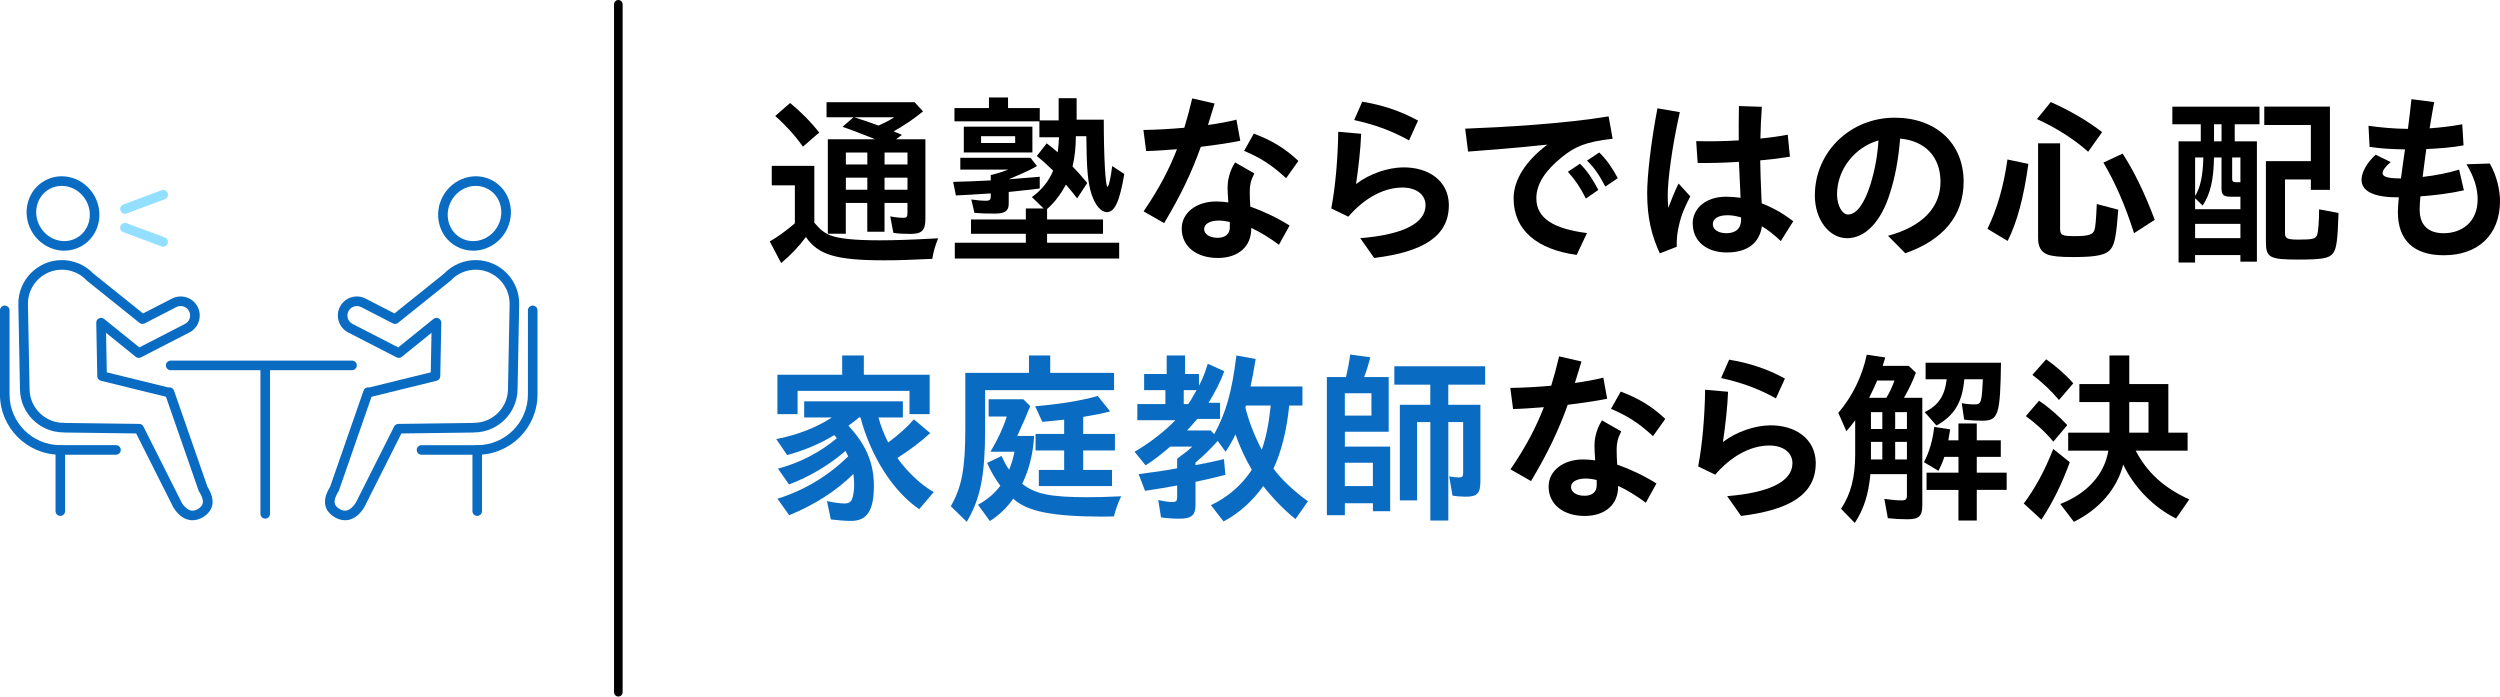
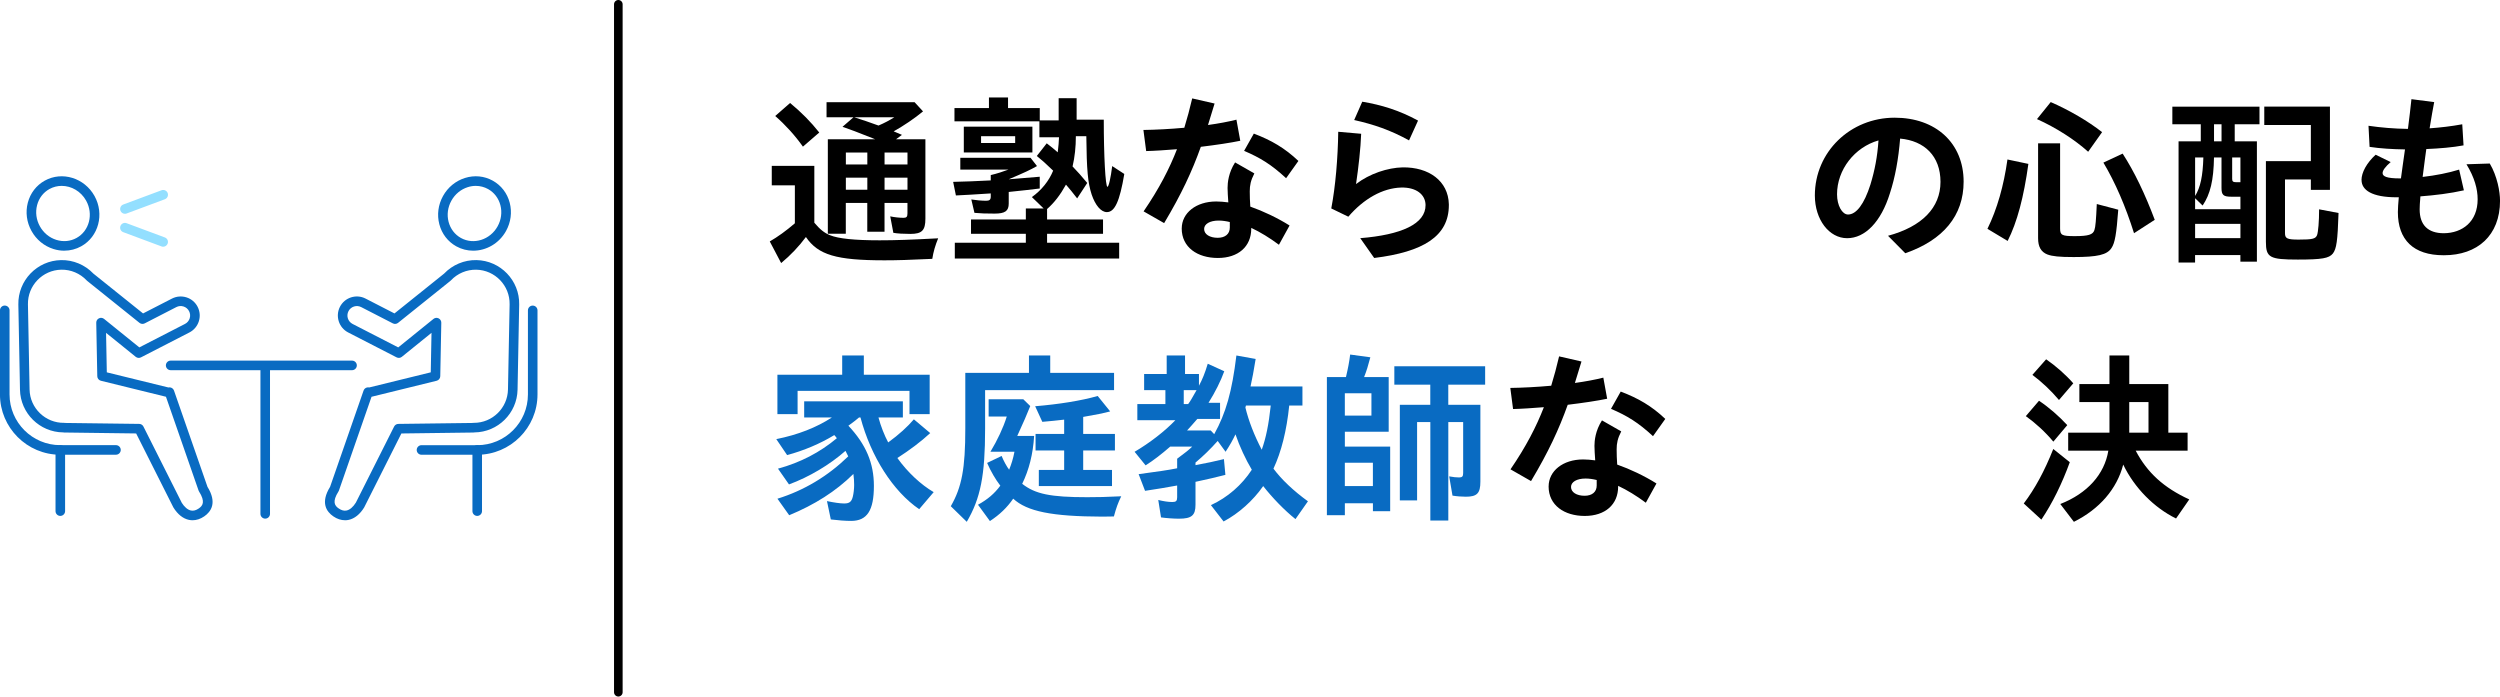
<svg xmlns="http://www.w3.org/2000/svg" id="_レイヤー_2" data-name="レイヤー 2" viewBox="0 0 872.19 243">
  <defs>
    <style>
      .cls-1 {
        fill: #93dfff;
      }

      .cls-2 {
        fill: none;
        stroke: #000;
        stroke-linecap: round;
        stroke-miterlimit: 10;
        stroke-width: 3px;
      }

      .cls-3 {
        fill: #096bc2;
      }
    </style>
  </defs>
  <g id="_レイヤー_5" data-name="レイヤー 5">
    <g>
      <g>
        <path d="M268.54,84.24c2.88-1.66,5.7-3.71,8.77-6.34v-13.25h-8.06v-6.79h14.85v19.84c1.92,2.3,3.52,3.58,5.44,4.35,2.94,1.21,8.58,1.79,17.34,1.79,5.44,0,10.94-.19,20.42-.7-1.02,2.5-1.66,4.67-2.05,7.17-7.94.38-12.42.51-16.7.51-16.77,0-23.1-1.86-27.39-8.13-2.37,3.2-5.31,6.34-8.64,9.09l-3.97-7.55ZM270.46,40.47l5.18-4.54c4.1,3.39,7.23,6.59,10.18,10.3l-5.7,4.93c-2.75-3.9-6.14-7.62-9.66-10.69ZM311.67,81.24l-1.09-5.76c1.41.32,3.26.51,4.67.51,1.02,0,1.34-.38,1.34-1.54v-3.65h-8v10.05h-6.02v-10.05h-7.49v10.75h-6.27v-32.96h16.51l-1.09-.45c-5.18-2.05-7.49-2.94-10.3-3.9l3.84-3.33h-9.41v-5.25h30.72l2.94,3.2c-3.01,2.5-6.72,4.99-10.24,6.97,1.15.45,2.18.9,2.88,1.22l-2.05,1.54h10.24v27.71c0,4.1-1.22,5.31-5.25,5.31-2.37,0-4.54-.13-5.95-.38ZM302.59,57.37v-4.16h-7.49v4.16h7.49ZM302.59,66.2v-4.22h-7.49v4.22h7.49ZM311.99,40.92h-13.95c2.69.83,5.63,1.86,8.45,2.88,2.11-.9,3.9-1.86,5.5-2.88ZM316.6,57.37v-4.16h-8v4.16h8ZM316.6,66.2v-4.22h-8v4.22h8Z" />
        <path d="M339.96,74.26l-1.09-4.67c1.54.26,3.71.45,5.18.45,1.15,0,1.6-.38,1.6-1.41v-1.15c-5.12.32-9.92.64-12.16.71l-.96-4.74c3.46-.06,8.38-.26,13.12-.51v-1.86c1.98-.45,4.54-1.28,6.21-1.92h-16.83v-4.1h24.51l2.24,2.88c-2.5,1.41-4.29,2.24-9.86,4.61,1.92-.13,6.46-.51,10.82-.89v4.1c-2.05.26-6.91.83-10.82,1.21v4.03c0,2.62-1.28,3.52-4.93,3.52-2.88,0-4.99-.06-7.04-.26ZM333.12,84.69h24.77v-3.13h-19.13v-4.99h19.13v-3.84h6.21l-4.1-3.97c3.39-2.43,5.95-5.63,7.42-9.22-2.82-2.69-3.78-3.58-5.7-5.12l3.46-4.42c1.34,1.02,2.69,2.11,3.84,3.14.26-2.24.38-3.58.45-5.25h-6.85v-5.57h-29.63v-4.61h12.03v-3.71h6.66v3.71h11.07v4.29h6.59v-7.74h6.27v7.49h9.47c0,12.61.58,23.42,1.28,23.42.45,0,1.15-3.14,1.66-7.23l4.22,2.75c-1.6,9.54-3.33,13.31-6.08,13.31-2.05,0-4.03-2.37-5.31-6.14-1.34-4.16-1.73-8.38-1.86-20.35h-3.65c0,3.71-.38,7.3-1.15,10.56,1.79,1.86,2.94,3.13,5.12,5.76l-3.52,5.38c-1.66-2.18-2.43-3.07-3.9-4.8-1.98,3.58-4.1,6.34-6.59,8.51v3.65h19.52v4.99h-19.52v3.13h25.15v5.5h-57.34v-5.5ZM336.25,44.18h23.93v9.02h-23.93v-9.02ZM354.17,49.88v-2.37h-11.9v2.37h11.9Z" />
        <path d="M398.97,73.75c5.5-8.06,9.02-14.91,11.65-21.69-4.03.32-7.87.58-10.75.64l-.96-7.36c4.29-.06,9.28-.32,14.27-.77,1.02-3.33,1.92-6.66,2.75-10.24l7.81,1.79c-.77,2.62-1.54,5.12-2.3,7.49,3.71-.51,7.1-1.15,9.92-1.86l1.34,7.36c-3.39.71-8.45,1.47-13.76,2.11-3.07,8.57-6.72,16.45-12.8,26.62l-7.17-4.1ZM412.28,79.7c0-5.38,4.99-9.41,12.03-9.41,1.34,0,2.75.13,4.22.32-.13-1.86-.26-3.84-.26-5.06,0-1.79.32-5.31,2.62-8.89l6.72,3.84c-1.28,2.5-1.6,4.16-1.6,6.27,0,1.6.06,3.52.19,5.31,4.54,1.6,9.41,3.9,13.7,6.59l-3.71,6.72c-3.26-2.43-6.53-4.42-9.66-5.89v.26c0,6.27-4.54,10.24-11.65,10.24s-12.61-3.71-12.61-10.3ZM424.83,82.96c2.62,0,4.22-1.34,4.22-3.58v-1.92c-1.34-.32-2.62-.51-3.9-.51-3.07,0-5.06,1.21-5.06,2.94,0,1.86,1.98,3.07,4.74,3.07ZM434.04,52.63l3.39-6.02c6.08,2.3,10.82,5.05,15.55,9.54l-4.29,6.02c-5.12-4.74-8.96-7.1-14.65-9.54Z" />
        <path d="M474.56,83.09c14.27-1.15,22.85-4.93,22.78-11.58-.06-3.71-3.33-6.21-8.51-6.08-6.46.19-13.05,3.9-18.43,10.17l-5.95-2.88c1.47-7.68,2.3-17.54,2.43-26.75l8,.7c-.19,5.12-.9,11.52-1.79,17.54,4.74-3.65,11.07-5.7,16.25-5.82,9.15-.13,15.93,4.74,16.13,12.86v.32c0,10.88-8.96,16.32-26.05,18.43l-4.86-6.91ZM472.44,41.88l2.82-6.4c6.59,1.09,12.93,3.01,19.46,6.59l-3.14,6.91c-6.59-3.65-12.35-5.57-19.13-7.1Z" />
-         <path d="M528.06,69.21c0-6.53,4.29-13.12,11.77-18.75-11.13,1.15-19.01,1.79-27.65,2.43l-1.02-8c13.38-.51,34.75-1.73,50.04-4.29l1.41,7.81c-9.21,1.02-13.18,2.69-17.85,6.53-5.44,4.42-8.77,9.09-8.77,14.21,0,7.1,6.14,10.69,17.66,12.16l-3.58,7.62c-13.63-1.86-22.01-8.51-22.01-19.71ZM547,59.93l4.22-2.82c2.75,2.75,4.42,5.44,6.4,9.15l-4.35,3.01c-1.98-3.97-3.78-6.59-6.27-9.34ZM553.66,56.02l4.29-2.82c2.62,2.56,4.54,5.38,6.46,8.96l-4.35,2.94c-2.05-3.9-3.71-6.46-6.4-9.09Z" />
-         <path d="M574.66,67.48c0-5.89,1.22-17.34,3.58-29.69l7.81,1.34c-2.88,12.73-4.22,24.13-4.22,28.86,0,1.6.06,3.14.19,4.54,1.09-2.95,2.24-5.7,3.58-8.51l4.1,4.48c-2.05,3.97-3.01,6.34-3.71,9.09-.83,3.33-1.09,5.5-1.02,8.51l-5.89,2.3c-2.82-6.08-4.42-12.29-4.42-20.93ZM590.53,78.04c0-5.12,4.29-9.41,11.65-9.41,1.66,0,3.39.13,5.06.38l-.19-4.29-.38-8.25c-5.12.32-10.17.45-14.4.38l-.51-7.62c4.67.13,9.79.06,14.85-.26,0-3.78-.06-7.55.06-11.97l8,.26c-.26,3.9-.45,7.55-.51,11.07,3.33-.32,6.59-.77,9.54-1.34l.77,7.68c-3.07.51-6.66.96-10.37,1.28.06,3.71.19,7.42.32,10.56l.19,4.42c3.78,1.47,7.49,3.52,11.01,6.27l-4.35,6.91c-2.18-2.11-4.35-3.84-6.59-5.18-.83,5.95-5.18,9.15-12.22,9.15s-11.9-3.9-11.9-10.05ZM602.3,81.36c3.33,0,5.18-1.73,5.12-4.86v-.64c-1.66-.51-3.26-.77-4.74-.77-3.39,0-5.12,1.28-5.12,3.14s1.92,3.13,4.74,3.13Z" />
        <path d="M658.69,82.26c11.84-3.2,18.3-9.79,18.3-18.81s-5.63-14.34-14.08-15.1c-.58,7.1-1.73,13.5-3.58,19.13-3.07,9.92-8.64,15.62-14.91,15.62s-11.26-6.46-11.26-14.91c0-15.17,12.35-27.13,27.84-27.13,14.33,0,24.06,8.83,24.06,22.33,0,11.84-7.1,20.35-20.35,24.96l-6.02-6.08ZM644.73,74.84c2.88,0,5.63-3.58,7.81-10.43,1.54-5.05,2.43-9.73,2.82-15.42-8.32,2.37-14.46,10.18-14.46,18.81,0,3.9,1.79,7.04,3.84,7.04Z" />
        <path d="M693.37,79.83c3.39-6.91,5.7-15.04,6.98-24.19l7.3,1.54c-1.6,11.58-3.9,20.29-7.23,26.88l-7.04-4.22ZM710.65,41.56l4.8-5.95c6.46,2.82,13.05,6.66,17.92,10.49l-4.86,6.85c-4.67-4.22-11.26-8.45-17.85-11.39ZM714.3,88.79c-2.24-.9-3.26-2.69-3.26-5.7v-33.09h7.68v29.69c0,2.37.64,2.69,5.12,2.69,4.74,0,6.34-.51,6.85-2.11.38-1.09.58-3.46.83-9.09l7.49,1.98c-.64,8.51-1.15,11.58-2.37,13.38-1.54,2.37-4.86,3.14-13.18,3.14-4.99,0-7.49-.26-9.15-.9ZM733.82,56.73l6.72-3.14c4.1,6.34,7.81,14.08,11.2,23.1l-7.23,4.67c-2.94-9.34-6.53-17.66-10.69-24.64Z" />
        <path d="M760.06,49.3h7.74v-5.95h-9.92v-6.14h30.4v6.14h-8.64v5.95h7.74v41.98h-5.76v-2.3h-15.81v2.62h-5.76v-42.3ZM781.63,72.98v-4.35h-3.14c-2.82,0-3.46-.58-3.46-3.07v-10.62h-2.62c-.13,7.94-1.28,12.8-3.97,16.77l-2.62-2.56v3.84h15.81ZM768.7,54.93h-2.88v13.44c1.86-3.01,2.69-6.91,2.88-13.44ZM781.63,83.09v-4.99h-15.81v4.99h15.81ZM775.04,49.3v-5.95h-2.62v5.95h2.62ZM781.63,63.57v-8.64h-2.88v7.49c0,.89.32,1.15,1.47,1.15h1.41ZM790.52,84.37v-28.16h15.68v-12.61h-16.25v-6.4h22.91v29.05h-6.66v-3.65h-9.02v18.75c0,1.86.77,2.24,4.74,2.24,4.86,0,5.95-.26,6.46-1.6.38-1.09.7-4.67.7-8.96l6.78,1.28c-.32,9.73-.7,12.48-1.98,14.14-1.34,1.66-3.78,2.11-12.22,2.11-9.86,0-11.14-.71-11.14-6.21Z" />
        <path d="M823.87,62.81c0-2.62,1.79-5.95,4.93-8.83l5.25,2.56c-1.92,1.66-2.82,2.94-2.82,3.84,0,1.15,1.41,1.86,6.02,1.86h.38c.19-1.47.38-3.01.64-4.67l.77-5.44c-4.29-.06-8.64-.32-12.35-.89l-.38-7.36c4.42.64,8.9,1.02,13.76,1.09.51-4.03.96-7.74,1.22-10.37l7.94,1.02c-.38,2.05-1.02,5.44-1.6,9.15,3.71-.26,7.55-.7,11.39-1.41l.45,7.36c-3.71.7-8.45,1.09-12.99,1.28-.26,2.05-.58,4.03-.77,5.76-.19,1.41-.38,2.75-.51,3.97,4.48-.51,9.09-1.41,12.73-2.56l1.66,7.23c-4.8,1.09-10.17,1.73-15.17,2.11-.19,2.11-.26,3.65-.26,4.54,0,5.38,2.82,8.32,8.45,8.32,6.46-.06,11.78-4.03,11.78-11.84,0-3.58-1.09-7.62-3.9-12.22l8.13-.26c2.62,4.42,3.58,9.86,3.58,12.99,0,12.16-7.94,19.01-19.52,19.01h-.19c-10.5,0-15.93-5.38-15.93-15.04,0-1.28.13-3.07.32-5.18h-.77c-8.58,0-12.22-2.5-12.22-6.02Z" />
        <path class="cls-3" d="M289.85,181.22l-1.34-6.4c2.43.51,4.61.83,6.02.83,1.79,0,2.56-.58,3.01-2.43.26-1.09.45-2.62.45-4.03,0-1.15-.06-2.3-.26-3.84-6.14,6.08-13.57,10.75-22.4,14.4l-4.1-5.76c9.28-2.88,17.6-7.87,24.7-14.78-.32-.71-.64-1.34-.96-1.92-5.5,4.86-12.74,9.15-19.71,11.71l-3.84-5.5c7.81-2.11,14.66-5.7,20.54-10.62-.45-.58-.58-.77-.9-1.09-4.93,3.01-10.56,5.38-16.45,6.98l-3.78-5.57c7.62-1.54,13.95-4.03,19.39-7.55h-9.66v-5.63h34.43v5.63h-8.51c.77,2.94,2.11,6.33,3.39,8.7,3.78-2.75,6.78-5.5,8.96-8.06l5.7,4.8c-3.33,3.07-7.1,5.89-11.46,8.7,3.58,4.99,8.19,9.28,12.67,11.9l-5.06,5.95c-9.09-6.21-16.83-18.3-20.48-32h-.51c-.77.7-1.86,1.54-3.71,2.88,6.14,6.53,8.9,13.05,8.9,20.99,0,8.58-2.37,12.22-7.94,12.22-1.98,0-4.54-.19-7.1-.51ZM271.23,130.73h22.59v-6.72h7.55v6.72h22.97v13.76h-7.04v-8.13h-39.04v8.13h-7.04v-13.76Z" />
        <path class="cls-3" d="M331.71,176.61c3.84-6.66,5.06-13.18,5.06-27.07v-19.45h22.21v-6.08h7.42v6.08h22.27v6.01h-44.99v13.44c0,16.38-1.6,24.32-6.4,32.51l-5.57-5.44ZM341.18,176.1c3.39-1.86,5.76-3.9,7.81-6.66-1.6-2.05-3.33-4.99-4.61-7.94l5.06-2.43c.7,1.73,1.79,3.71,2.62,4.8.77-1.86,1.41-3.9,1.86-6.27h-8.38c2.43-4.03,4.48-8.38,5.7-12.29h-6.33v-6.02h12.09l2.43,2.37c-1.15,2.88-2.3,5.57-4.54,10.43h5.89c-.38,6.34-1.79,11.84-4.16,16.7,4.54,3.58,9.92,4.67,22.65,4.67,3.26,0,7.04-.06,11.9-.32-1.15,2.37-1.73,3.97-2.56,7.04l-4.03.06c-17.6-.06-26.24-1.79-31.1-6.27-2.05,3.01-4.74,5.63-8.13,7.81l-4.16-5.7ZM362.43,163.94h8.83v-6.79h-9.98v-5.76h9.98v-4.99c-2.69.32-4.67.51-7.62.77l-2.5-5.44c8.38-.71,16-1.92,21.82-3.58l4.35,5.38c-2.11.58-5.25,1.22-9.41,1.92v5.95h11.07v5.76h-11.07v6.79h10.05v5.63h-25.53v-5.63Z" />
        <path class="cls-3" d="M422.46,176.23c5.82-2.69,10.75-6.98,14.27-12.35-2.11-3.52-4.29-8.19-5.7-12.35-1.02,2.11-2.05,3.97-3.46,6.08l-2.75-3.78c-2.37,2.69-5.06,5.31-7.74,7.55v.9c3.46-.64,7.17-1.41,9.92-2.11l.51,5.5c-1.6.45-7.62,1.86-10.43,2.43v8c0,3.71-1.34,4.86-5.76,4.86-1.79,0-4.48-.19-6.27-.45l-.96-6.08c1.86.45,3.46.71,4.93.71,1.28,0,1.66-.38,1.66-1.66v-4.1c-2.62.51-8.13,1.41-11.2,1.86l-2.24-5.82c6.72-.9,10.3-1.41,13.44-2.05v-3.33c2.62-1.92,4.29-3.26,5.25-4.22h-7.68c-2.94,2.56-5.89,4.86-8.58,6.53l-3.84-4.73c5.25-3.07,10.62-7.23,14.21-11.01h-13.25v-5.63h9.79v-4.87h-7.42v-5.63h7.87v-6.46h6.4v6.46h4.86v4.1c1.22-2.3,2.05-4.29,3.07-7.68l5.76,2.62c-1.22,3.39-3.14,7.23-5.5,11.01h4.03v5.63h-7.94c-1.34,1.54-2.62,3.01-3.58,4.03h8.26l1.22,1.28c4.1-7.36,6.21-14.91,7.74-27.45l6.72,1.21c-.7,4.35-1.15,6.66-1.79,9.6h18.11v6.66h-4.61c-.9,8.77-2.75,16.13-5.5,22.01,2.82,3.78,6.91,7.68,12.03,11.39l-4.35,6.21c-3.78-3.01-8.06-7.42-11.26-11.52-3.52,5.05-8.51,9.54-13.82,12.35l-4.42-5.7ZM414.52,140.97c.77-1.03,1.28-1.92,2.94-4.87h-4.48v4.87h1.54ZM443.32,141.48h-8.64l-.19.7c1.15,4.74,3.07,9.66,5.7,14.72,1.47-4.1,2.43-8.77,3.14-15.42Z" />
        <path class="cls-3" d="M462.91,131.56h6.66c.77-3.26,1.15-5.31,1.47-7.87l7.04.96c-.83,3.14-1.28,4.61-2.18,6.91h8.58v19.07h-15.29v5.18h15.81v22.53h-6.02v-2.75h-9.79v4.16h-6.27v-48.19ZM478.46,145v-7.81h-9.28v7.81h9.28ZM478.97,169.57v-8.13h-9.79v8.13h9.79ZM499,147.24h-4.61v27.33h-6.02v-33.34h10.62v-7.04h-12.54v-6.4h31.68v6.4h-12.86v7.04h11.2v26.81c0,4.03-1.15,5.25-5.06,5.25-1.34,0-3.2-.13-4.67-.38l-1.15-6.72c1.34.26,2.5.38,3.46.38,1.09,0,1.41-.38,1.41-1.54v-17.79h-5.18v34.37h-6.27v-34.37Z" />
        <path d="M526.97,163.75c5.5-8.06,9.02-14.91,11.65-21.69-4.03.32-7.87.58-10.75.64l-.96-7.36c4.29-.06,9.28-.32,14.27-.77,1.02-3.33,1.92-6.66,2.75-10.24l7.81,1.79c-.77,2.62-1.54,5.12-2.3,7.49,3.71-.51,7.1-1.15,9.92-1.86l1.34,7.36c-3.39.71-8.45,1.47-13.76,2.11-3.07,8.57-6.72,16.45-12.8,26.62l-7.17-4.1ZM540.28,169.7c0-5.38,4.99-9.41,12.03-9.41,1.34,0,2.75.13,4.22.32-.13-1.86-.26-3.84-.26-5.06,0-1.79.32-5.31,2.62-8.89l6.72,3.84c-1.28,2.5-1.6,4.16-1.6,6.27,0,1.6.06,3.52.19,5.31,4.54,1.6,9.41,3.9,13.7,6.59l-3.71,6.72c-3.26-2.43-6.53-4.42-9.66-5.89v.26c0,6.27-4.54,10.24-11.65,10.24s-12.61-3.71-12.61-10.3ZM552.83,172.96c2.62,0,4.22-1.34,4.22-3.58v-1.92c-1.34-.32-2.62-.51-3.9-.51-3.07,0-5.06,1.21-5.06,2.94,0,1.86,1.98,3.07,4.74,3.07ZM562.04,142.63l3.39-6.02c6.08,2.3,10.82,5.05,15.55,9.54l-4.29,6.02c-5.12-4.74-8.96-7.1-14.65-9.54Z" />
-         <path d="M602.56,173.09c14.27-1.15,22.85-4.93,22.78-11.58-.06-3.71-3.33-6.21-8.51-6.08-6.46.19-13.05,3.9-18.43,10.17l-5.95-2.88c1.47-7.68,2.3-17.54,2.43-26.75l8,.7c-.19,5.12-.9,11.52-1.79,17.54,4.74-3.65,11.07-5.7,16.25-5.82,9.15-.13,15.93,4.74,16.13,12.86v.32c0,10.88-8.96,16.32-26.05,18.43l-4.86-6.91ZM600.44,131.88l2.82-6.4c6.59,1.09,12.93,3.01,19.46,6.59l-3.14,6.91c-6.59-3.65-12.35-5.57-19.13-7.1Z" />
-         <path d="M642.3,177.51c3.39-5.12,4.93-10.94,4.93-19.01v-11.9c-1.41,1.92-2.11,2.75-3.07,3.84l-2.82-6.4c4.93-5.76,8.38-12.86,9.92-20.29l6.46.96c-.32,1.09-.58,1.98-.9,2.94h9.09l2.5,2.37c-1.02,2.75-2.37,5.63-4.16,8.77h6.4v37.44c0,3.84-1.15,4.93-5.18,4.93-2.56,0-4.74-.13-6.85-.38l-1.22-6.72c2.75.38,4.54.51,6.02.51s1.86-.38,1.86-1.79v-7.36h-12.74c-.7,7.23-2.24,12.03-5.44,17.02l-4.8-4.93ZM658.11,138.79c1.09-1.79,2.05-3.84,2.82-6.02h-6.02c-1.09,2.5-1.92,4.22-2.82,6.02h6.02ZM656.7,149.67v-5.89h-3.97v5.89h3.97ZM656.7,160.29v-6.14h-3.97v6.14h3.97ZM665.28,149.67v-5.89h-4.1v5.89h4.1ZM665.28,160.29v-6.14h-4.1v6.14h4.1ZM683.26,170.92h-11.13v-6.02h11.13v-5.5h-4.93c-.51,1.6-1.22,3.26-2.05,4.86l-5.06-3.01c1.86-3.52,3.07-7.68,3.58-12.29l5.57.83c-.19,1.34-.45,2.88-.64,3.84h3.52v-5.89h6.4v5.89h8.38v5.76h-8.38v5.5h10.43v6.02h-10.43v10.69h-6.4v-10.69ZM671.48,143.78c4.8-2.37,6.98-5.63,7.68-11.46h-7.36v-5.76h26.3c-.26,18.24-.9,20.22-6.59,20.22-1.79,0-4.35-.13-6.27-.38l-.83-5.76c1.47.32,3.01.45,4.42.45,2.37,0,2.56-.58,2.94-8.77h-6.46c-.7,8.06-3.52,12.74-9.73,16.13l-4.1-4.67Z" />
        <path d="M706.04,175.65c3.84-5.06,7.23-11.26,10.3-19.01l5.76,4.61c-2.69,7.42-6.08,14.34-9.92,20.03l-6.14-5.63ZM706.75,145.19l4.61-5.38c3.46,2.3,7.04,5.44,9.86,8.51l-4.86,5.76c-2.82-3.39-6.27-6.53-9.6-8.9ZM709.05,130.79l4.8-5.44c3.26,2.24,6.78,5.31,9.47,8.38l-4.99,5.82c-2.82-3.33-5.95-6.27-9.28-8.77ZM718.78,175.84c9.47-3.71,15.42-10.37,16.77-18.62h-14.01v-6.27h14.4v-10.69h-10.5v-6.27h10.5v-9.98h6.91v9.98h13.63v16.96h6.72v6.27h-18.11c4.03,7.68,9.79,12.93,18.69,17.02l-4.61,6.65c-7.68-3.78-14.53-10.69-18.43-18.81-2.18,8.51-8.32,15.55-17.21,19.97l-4.74-6.21ZM749.56,150.95v-10.69h-6.72v10.69h6.72Z" />
      </g>
      <g>
        <path class="cls-3" d="M67.18,181.5c-.43,0-.85-.04-1.27-.13-2.07-.44-3.94-1.94-5.41-4.32-.03-.04-.05-.08-.07-.13l-12.93-25.7-25.14-.33c-.11,0-.22-.01-.33-.04-8.18-.07-14.91-6.68-15.06-14.91l-.57-29.71c-.16-8.38,6.53-15.33,14.91-15.49,4.24-.08,8.34,1.64,11.28,4.72l17.32,13.89,10.08-5.18c1.58-.81,3.38-.96,5.08-.42,1.69.54,3.07,1.71,3.88,3.3,1.67,3.26.38,7.27-2.88,8.94l-16.9,8.69c-.59.3-1.3.23-1.82-.19l-10.35-8.37.26,13.78,21.49,5.28c.22-.05.46-.06.69-.01.58.11,1.06.53,1.26,1.09l11.68,33.58c3.43,5.54,1.27,8.66-1.15,10.32-1.3.89-2.68,1.34-4.04,1.34ZM63.37,175.35c.96,1.53,2.1,2.51,3.23,2.75.87.19,1.77-.04,2.73-.7,1.4-.95,2.39-2.33.11-5.93-.07-.11-.13-.22-.17-.35l-11.37-32.7-22.69-5.58c-.74-.18-1.26-.83-1.27-1.59l-.36-18.66c-.01-.65.35-1.25.94-1.53.58-.29,1.28-.21,1.79.2l12.3,9.94,15.93-8.19c1.62-.83,2.26-2.83,1.43-4.44-.4-.79-1.09-1.37-1.93-1.64-.84-.27-1.74-.2-2.52.21l-11.04,5.68c-.59.3-1.3.23-1.81-.18l-18.25-14.64c-.06-.05-.12-.1-.17-.16-2.3-2.45-5.54-3.82-8.87-3.75-6.54.13-11.76,5.55-11.63,12.09l.57,29.71c.12,6.52,5.55,11.73,12.05,11.63.14,0,.27.01.4.04l25.8.33c.62,0,1.19.36,1.47.92l13.35,26.54Z" />
        <path class="cls-3" d="M22.44,87.46c-1.26,0-2.52-.19-3.77-.58-3.26-1.02-5.99-3.25-7.68-6.3-1.69-3.05-2.15-6.54-1.29-9.85.87-3.33,2.97-6.07,5.92-7.71,6.06-3.36,13.84-.96,17.35,5.35h0c3.51,6.31,1.43,14.19-4.63,17.55-1.83,1.02-3.84,1.53-5.9,1.53ZM21.52,64.85c-1.46,0-2.93.35-4.28,1.1-2.14,1.19-3.67,3.19-4.3,5.63-.64,2.47-.3,5.09.98,7.38,1.27,2.29,3.31,3.97,5.75,4.73,2.41.75,4.91.51,7.05-.68,4.45-2.47,5.94-8.3,3.33-13.01-1.82-3.28-5.16-5.15-8.52-5.15Z" />
        <path class="cls-3" d="M40.47,158.65h-19.44c-11.6,0-21.04-9.44-21.04-21.04v-29.34c0-.92.75-1.67,1.67-1.67s1.67.75,1.67,1.67v29.34c0,9.76,7.94,17.69,17.69,17.69h19.44c.92,0,1.67.75,1.67,1.67s-.75,1.67-1.67,1.67Z" />
        <path class="cls-3" d="M21.04,179.99c-.92,0-1.67-.75-1.67-1.67v-21.35c0-.92.75-1.67,1.67-1.67s1.67.75,1.67,1.67v21.35c0,.92-.75,1.67-1.67,1.67Z" />
        <path class="cls-3" d="M120.35,181.5c-1.36,0-2.74-.45-4.04-1.34-2.43-1.65-4.58-4.78-1.15-10.32l11.68-33.58c.2-.56.67-.98,1.26-1.09.23-.05.47-.04.69.01l21.49-5.28.26-13.78-10.35,8.37c-.51.42-1.23.49-1.82.19l-16.9-8.69c-3.25-1.67-4.54-5.68-2.88-8.94.81-1.58,2.19-2.75,3.88-3.3,1.69-.54,3.49-.4,5.07.42l10.08,5.18,17.31-13.89c2.94-3.08,7.05-4.8,11.29-4.72h0c8.38.16,15.07,7.11,14.91,15.49l-.57,29.72c-.16,8.23-6.88,14.84-15.06,14.91-.11.02-.22.04-.33.04l-25.14.33-12.93,25.7s-.05.09-.07.13c-1.47,2.38-3.34,3.88-5.41,4.32-.42.09-.85.13-1.27.13ZM129.62,138.42l-11.37,32.7c-.04.12-.1.24-.17.35-2.28,3.6-1.3,4.98.11,5.93.97.66,1.86.89,2.73.7,1.13-.24,2.27-1.21,3.23-2.75l13.35-26.54c.28-.56.85-.91,1.47-.92l25.8-.33c.13-.03.27-.04.4-.04.06,0,.13,0,.19,0,6.43,0,11.73-5.18,11.86-11.63l.57-29.71c.13-6.54-5.09-11.96-11.63-12.09-3.35-.06-6.57,1.3-8.87,3.75-.05.06-.11.11-.17.16l-18.25,14.64c-.51.41-1.22.48-1.81.18l-11.04-5.68c-.79-.4-1.68-.48-2.52-.21-.84.27-1.53.85-1.93,1.64-.83,1.62-.19,3.61,1.43,4.44l15.93,8.19,12.3-9.94c.51-.41,1.2-.49,1.79-.2.58.29.95.88.94,1.53l-.36,18.66c-.01.76-.54,1.41-1.27,1.59l-22.69,5.58Z" />
        <path class="cls-3" d="M165.08,87.46c-2.01,0-4.03-.49-5.89-1.52-2.95-1.64-5.05-4.37-5.92-7.71-.86-3.3-.4-6.8,1.29-9.85h0c1.69-3.05,4.42-5.28,7.68-6.3,3.29-1.03,6.72-.69,9.67.95,2.95,1.64,5.05,4.37,5.92,7.71.86,3.3.4,6.8-1.29,9.85-2.43,4.38-6.91,6.87-11.45,6.87ZM166,64.85c-.92,0-1.85.14-2.77.43-2.43.76-4.48,2.44-5.75,4.73h0c-1.27,2.29-1.62,4.91-.98,7.38.64,2.44,2.16,4.44,4.3,5.63,4.45,2.47,10.19.65,12.8-4.05,1.27-2.29,1.62-4.91.98-7.38-.64-2.44-2.16-4.44-4.3-5.63-1.32-.73-2.79-1.11-4.28-1.11ZM156.02,69.19h0,0Z" />
        <path class="cls-3" d="M166.49,158.65h-19.44c-.92,0-1.67-.75-1.67-1.67s.75-1.67,1.67-1.67h19.44c9.76,0,17.69-7.94,17.69-17.69v-29.34c0-.92.75-1.67,1.67-1.67s1.67.75,1.67,1.67v29.34c0,11.6-9.44,21.04-21.04,21.04Z" />
        <path class="cls-3" d="M166.49,179.99c-.92,0-1.67-.75-1.67-1.67v-21.35c0-.92.75-1.67,1.67-1.67s1.67.75,1.67,1.67v21.35c0,.92-.75,1.67-1.67,1.67Z" />
        <path class="cls-3" d="M122.82,129.15h-63.28c-.92,0-1.67-.75-1.67-1.67s.75-1.67,1.67-1.67h63.28c.92,0,1.67.75,1.67,1.67s-.75,1.67-1.67,1.67Z" />
        <path class="cls-3" d="M92.53,180.94c-.92,0-1.67-.75-1.67-1.67v-50.7c0-.92.75-1.67,1.67-1.67s1.67.75,1.67,1.67v50.7c0,.92-.75,1.67-1.67,1.67Z" />
        <path class="cls-1" d="M43.59,74.59c-.68,0-1.32-.42-1.57-1.09-.32-.87.12-1.83.98-2.15l13.35-4.97c.87-.32,1.83.12,2.15.98.32.87-.12,1.83-.98,2.15l-13.34,4.97c-.19.07-.39.11-.58.11Z" />
        <path class="cls-1" d="M56.93,86.08c-.19,0-.39-.03-.58-.11l-13.35-4.97c-.87-.32-1.31-1.29-.98-2.15.32-.86,1.29-1.31,2.15-.98l13.34,4.97c.87.32,1.31,1.29.98,2.15-.25.67-.89,1.09-1.57,1.09Z" />
      </g>
      <line class="cls-2" x1="215.72" y1="1.5" x2="215.72" y2="241.5" />
    </g>
  </g>
</svg>